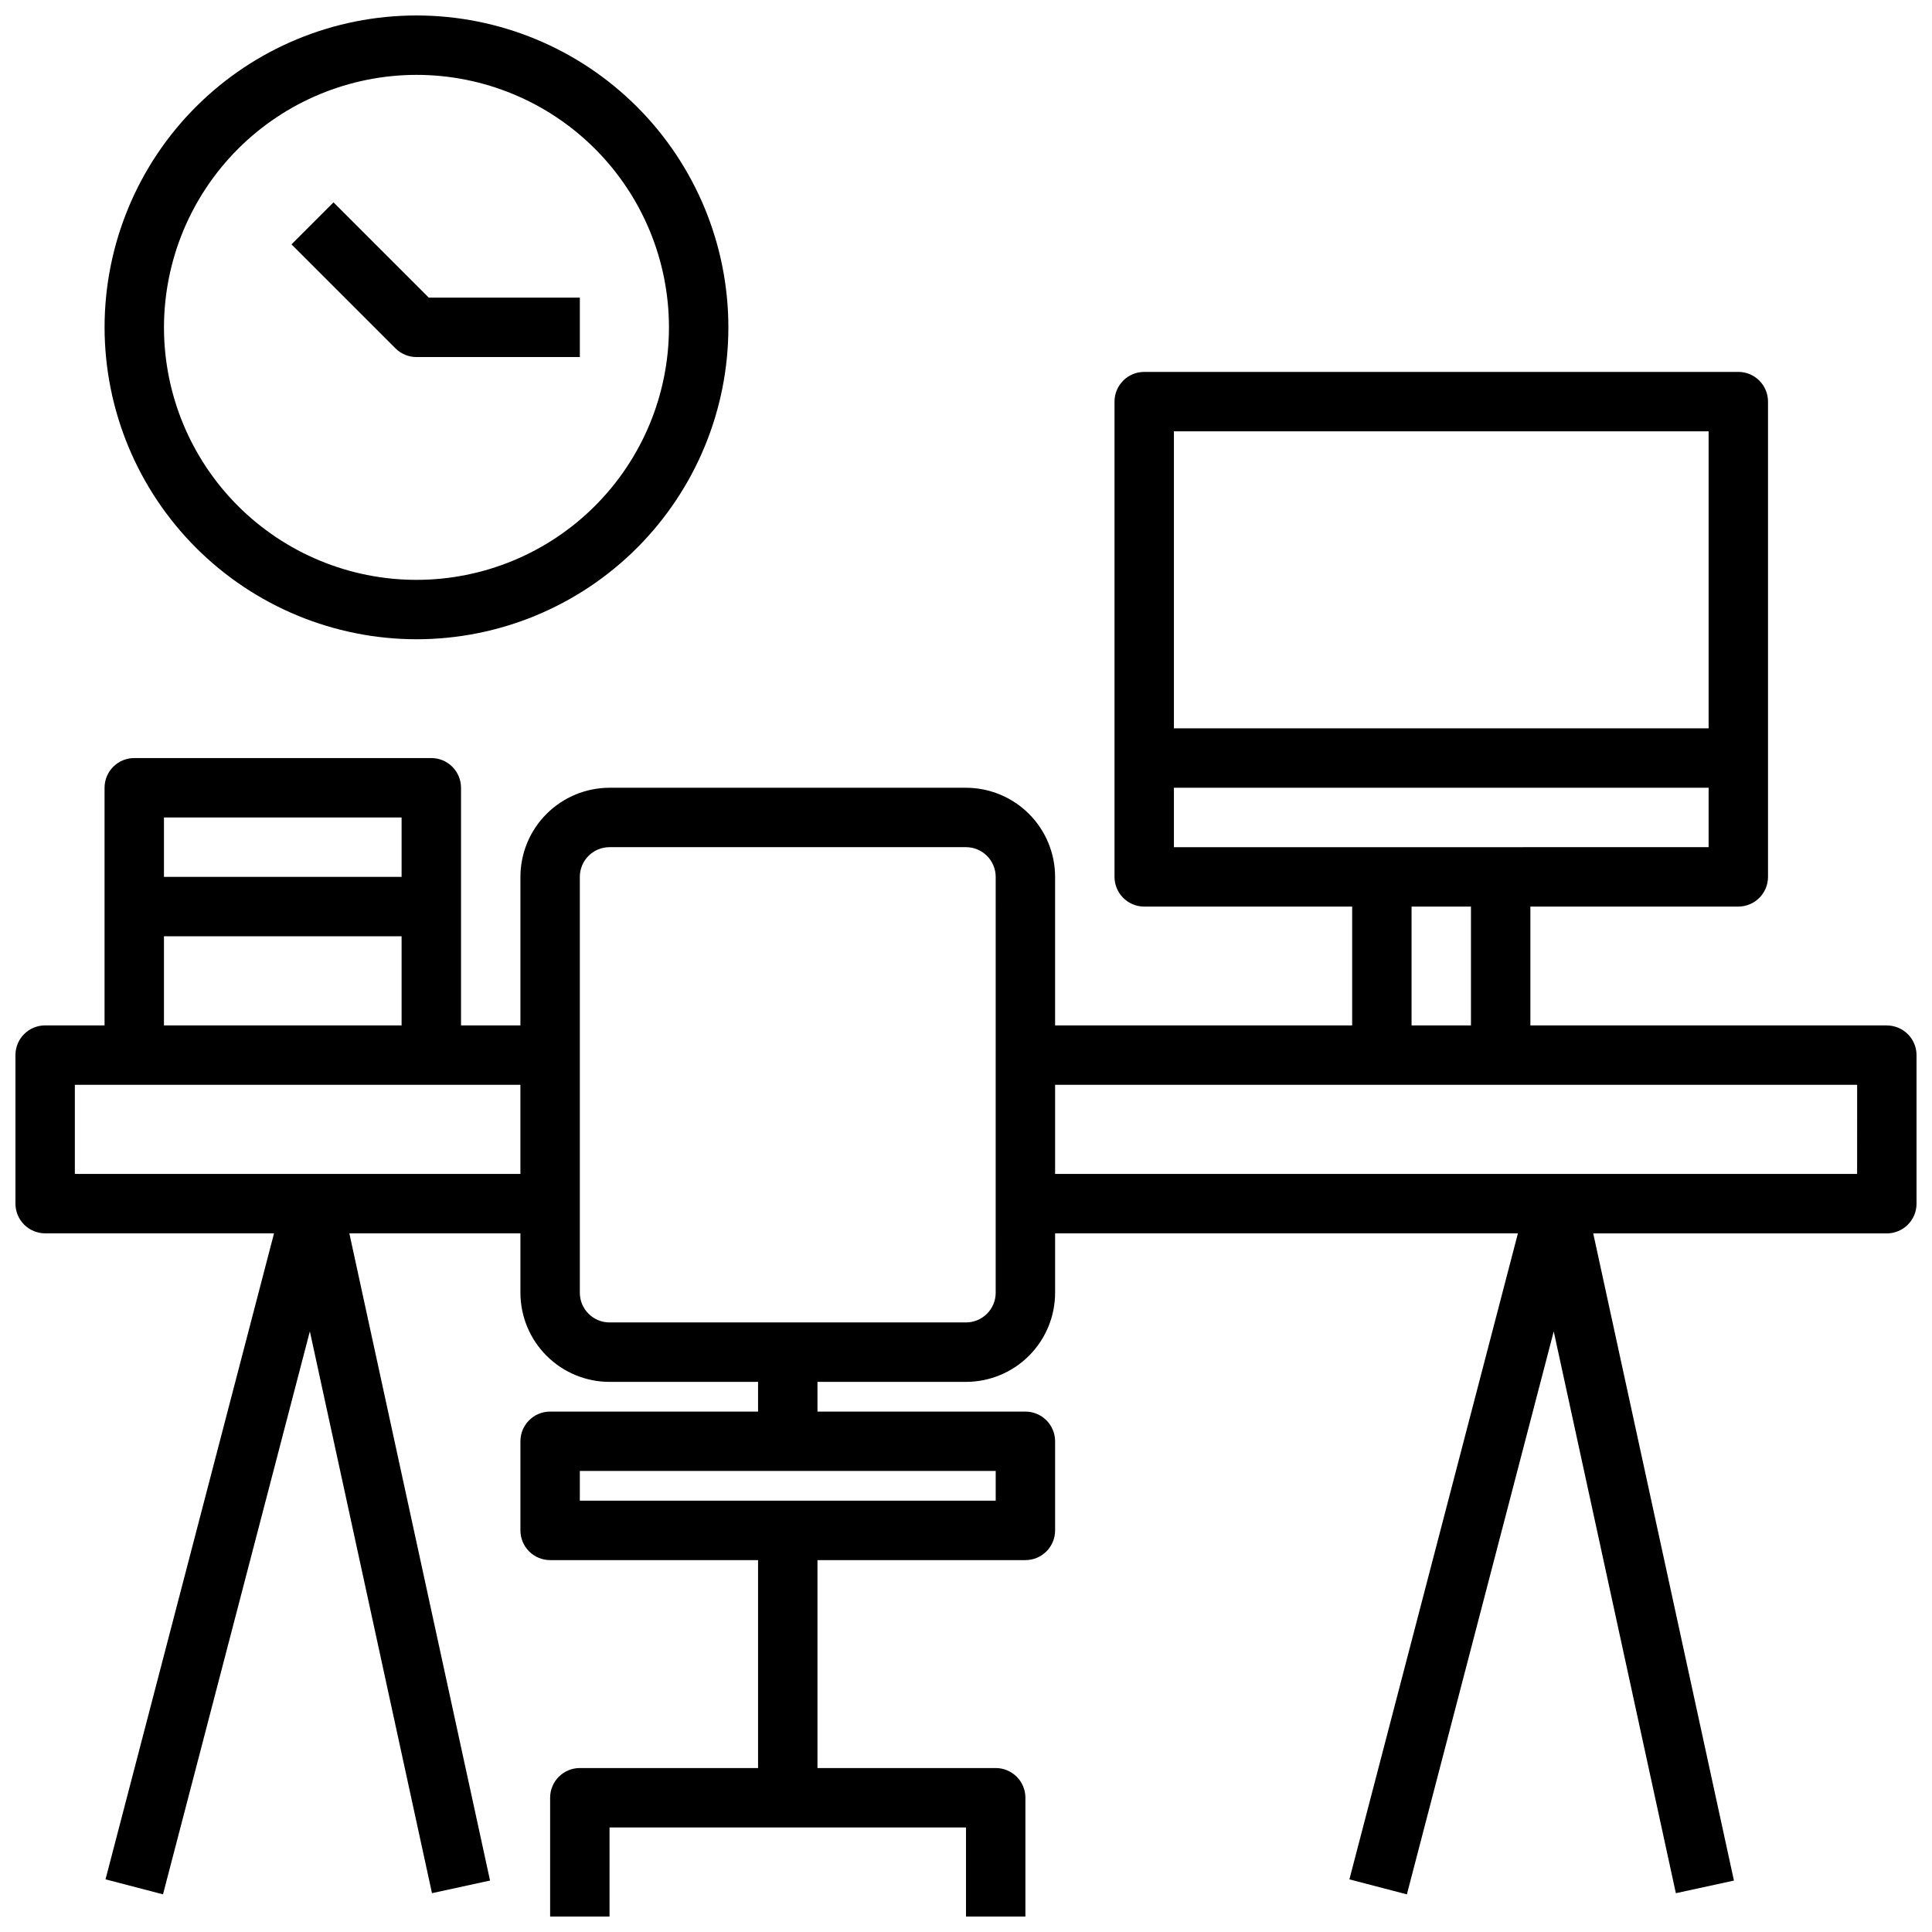
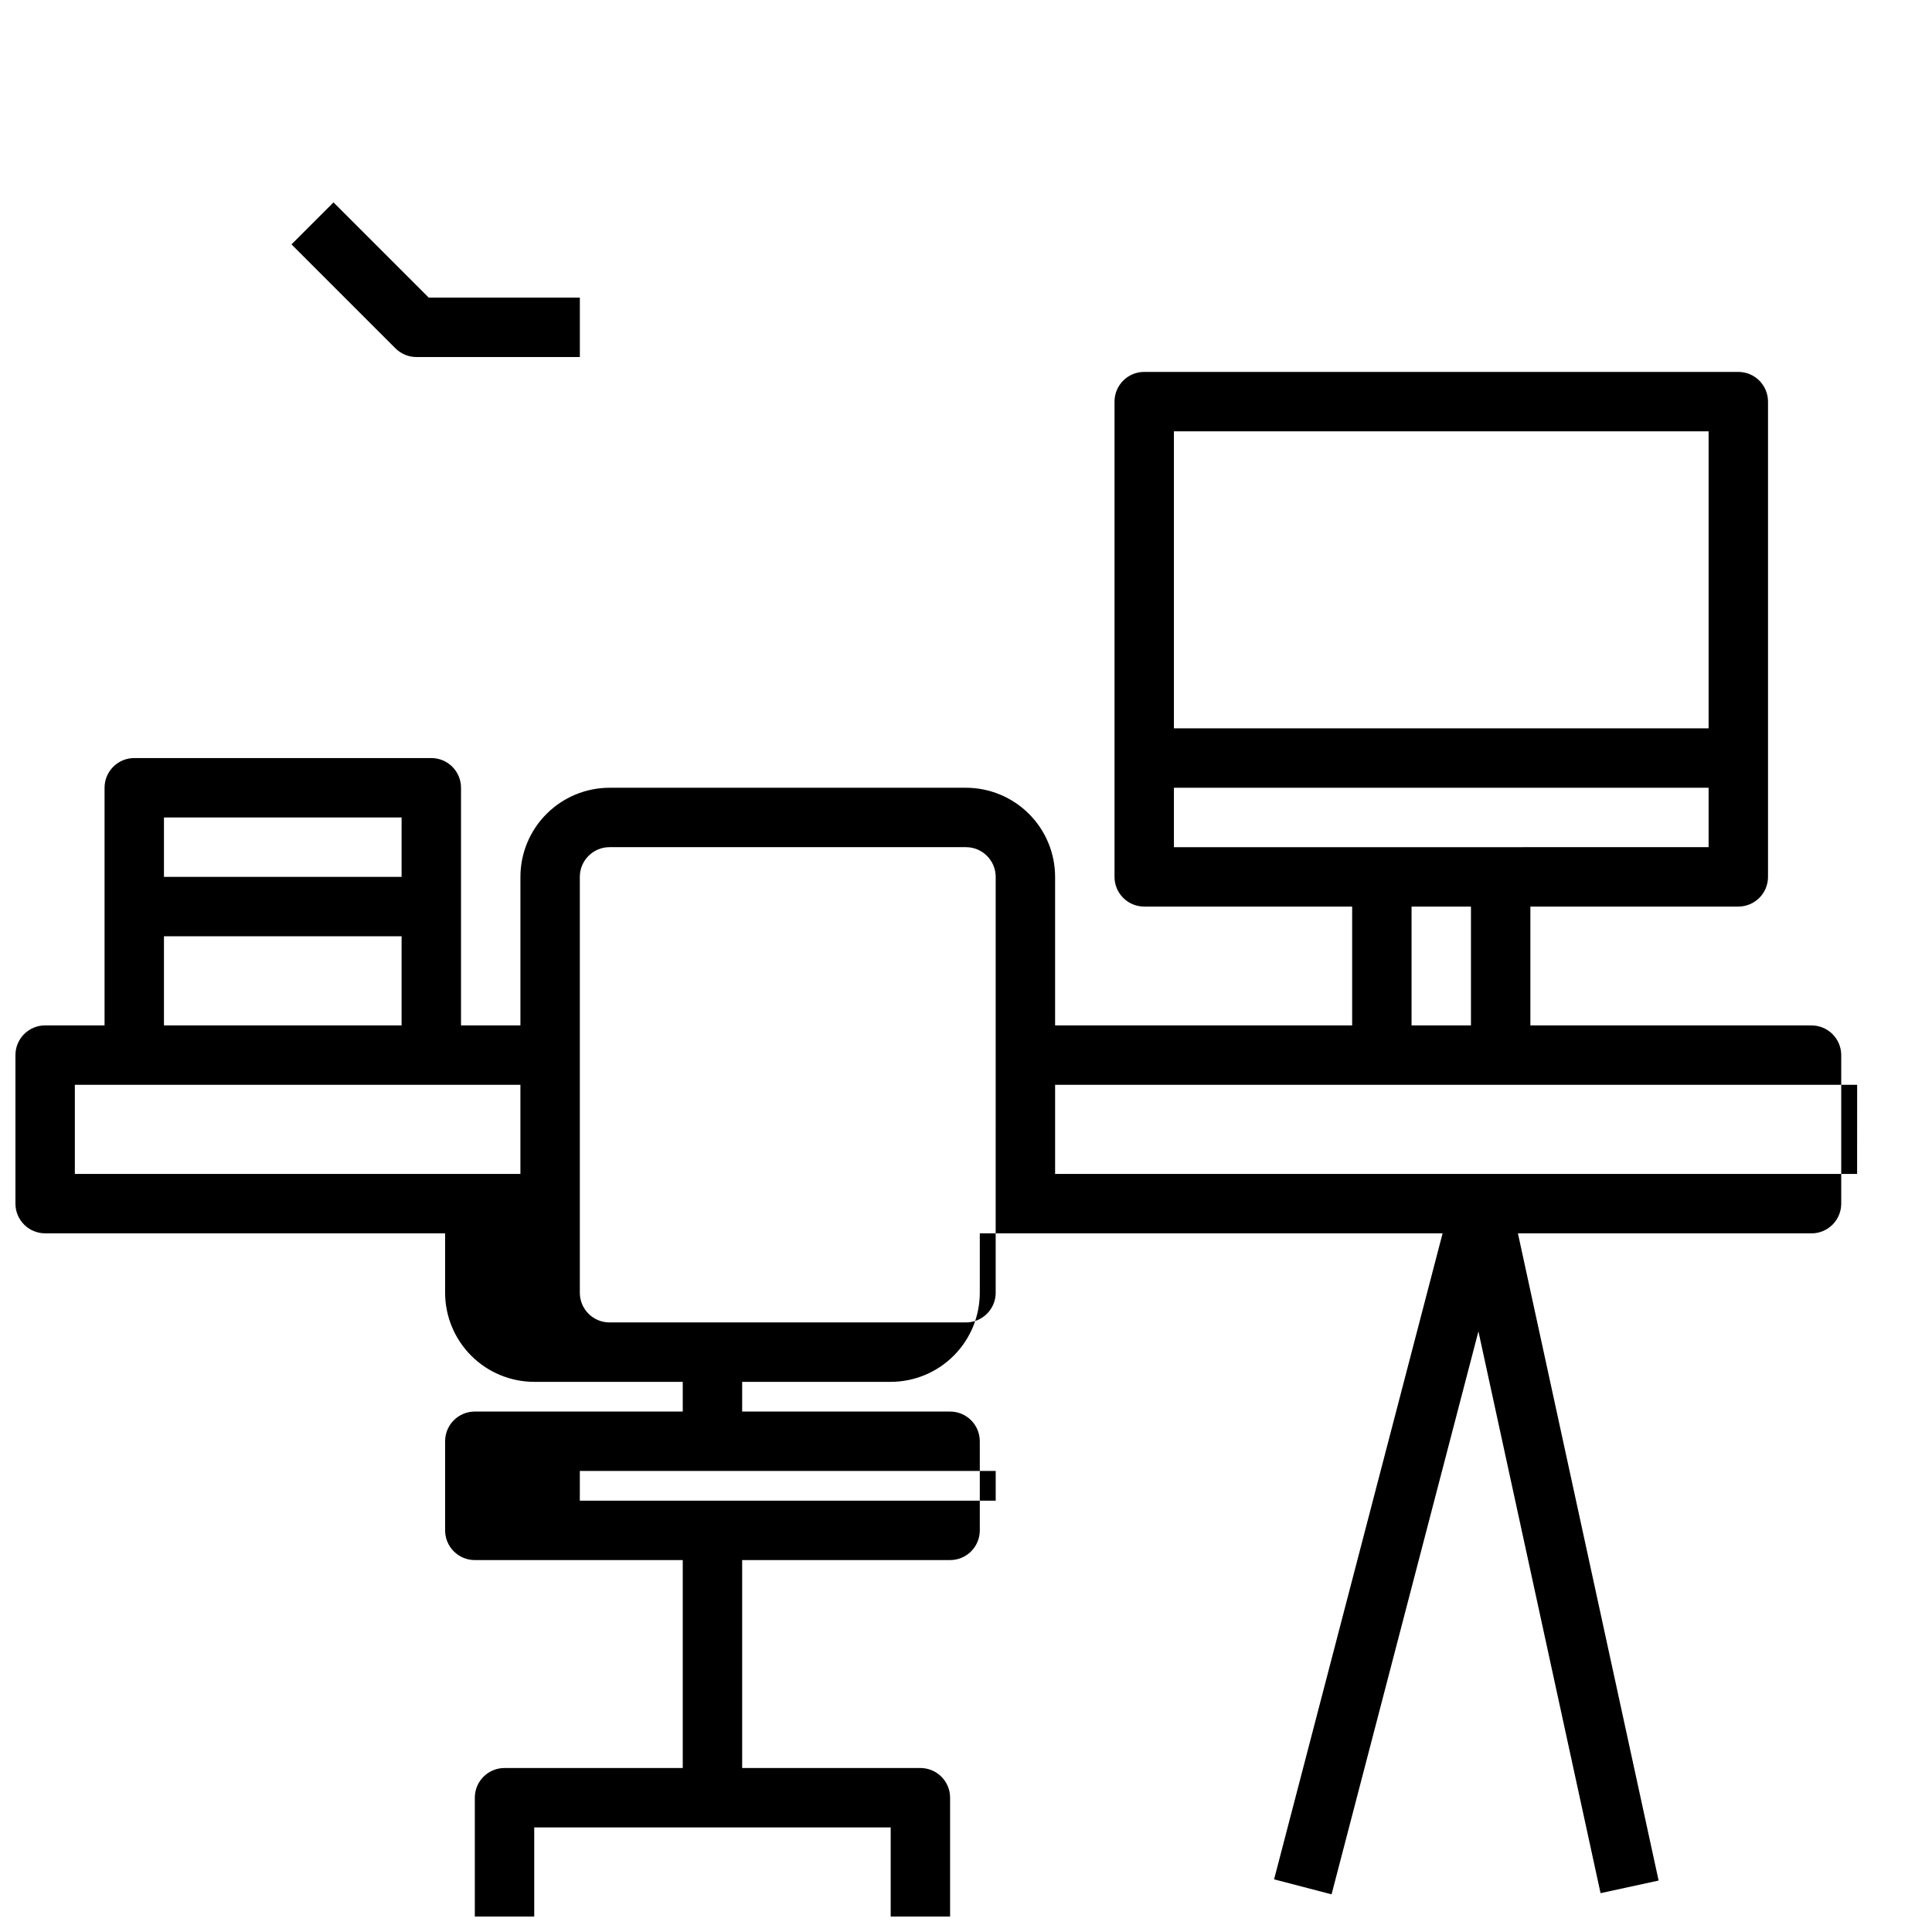
<svg xmlns="http://www.w3.org/2000/svg" width="800px" height="800px" version="1.1" viewBox="144 144 512 512">
  <defs>
    <clipPath id="b">
      <path d="m148.09 242h503.81v409.9h-503.81z" />
    </clipPath>
    <clipPath id="a">
-       <path d="m171 148.09h167v165.91h-167z" />
-     </clipPath>
+       </clipPath>
  </defs>
  <g clip-path="url(#b)">
-     <path d="m644.03 415.74h-94.465v-31.488h55.105c2.086 0 4.09-0.828 5.566-2.305 1.477-1.477 2.305-3.481 2.305-5.566v-125.95c0-2.086-0.828-4.09-2.305-5.566-1.477-1.477-3.481-2.305-5.566-2.305h-157.44c-4.348 0-7.871 3.523-7.871 7.871v125.95c0 2.086 0.828 4.09 2.305 5.566 1.477 1.477 3.481 2.305 5.566 2.305h55.105v31.488h-78.723v-39.359c-0.004-6.262-2.496-12.266-6.922-16.691-4.43-4.426-10.434-6.918-16.691-6.926h-94.465c-6.262 0.008-12.266 2.5-16.691 6.926-4.43 4.426-6.918 10.43-6.926 16.691v39.359h-15.742v-62.977c0-2.086-0.832-4.09-2.309-5.566-1.477-1.477-3.477-2.305-5.566-2.305h-78.719c-4.348 0-7.871 3.523-7.871 7.871v62.977h-15.746c-4.348 0-7.871 3.523-7.871 7.871v39.363c0 2.086 0.828 4.09 2.305 5.566 1.477 1.473 3.481 2.305 5.566 2.305h60.66l-44.66 171.2 15.234 3.973 38.918-149.19 32.363 148.88 15.387-3.344-37.285-171.51h45.336v15.742c0.008 6.262 2.496 12.266 6.926 16.691 4.426 4.43 10.43 6.918 16.691 6.926h39.359v7.871h-55.105c-4.348 0-7.871 3.523-7.871 7.871v23.617c0 2.09 0.828 4.09 2.305 5.566 1.477 1.477 3.481 2.305 5.566 2.305h55.105v55.105h-47.23c-4.348 0-7.875 3.523-7.875 7.871v31.488h15.742l0.004-23.613h94.465v23.617h15.742v-31.492c0-2.086-0.828-4.09-2.305-5.566-1.477-1.477-3.481-2.305-5.566-2.305h-47.234v-55.105h55.105c2.09 0 4.09-0.828 5.566-2.305 1.477-1.477 2.305-3.477 2.305-5.566v-23.617c0-2.086-0.828-4.09-2.305-5.566-1.477-1.473-3.477-2.305-5.566-2.305h-55.105v-7.871h39.363c6.258-0.008 12.262-2.496 16.691-6.926 4.426-4.426 6.918-10.43 6.922-16.691v-15.742h122.65l-44.66 171.2 15.234 3.973 38.918-149.19 32.367 148.88 15.387-3.344-37.289-171.51h77.809c2.086 0 4.09-0.832 5.566-2.305 1.477-1.477 2.305-3.481 2.305-5.566v-39.363c0-2.086-0.828-4.09-2.305-5.566-1.477-1.477-3.481-2.305-5.566-2.305zm-236.16 125.95h-110.21v-7.871h110.21zm188.93-283.39v78.719l-141.7 0.004v-78.723zm-141.7 94.465h141.7v15.742l-141.7 0.004zm62.977 31.488h15.742v31.488h-15.742zm-267.65-23.617v15.742l-62.977 0.004v-15.746zm-62.977 31.488h62.977v23.617h-62.977zm-23.617 62.977v-23.613h118.08v23.617zm244.03 31.488h0.004c-0.004 4.348-3.527 7.867-7.871 7.871h-94.465c-4.348-0.004-7.867-3.523-7.871-7.871v-110.21c0.004-4.348 3.523-7.867 7.871-7.871h94.465c4.344 0.004 7.867 3.523 7.871 7.871zm228.29-31.488h-212.54v-23.613h212.55z" />
+     <path d="m644.03 415.74h-94.465v-31.488h55.105c2.086 0 4.09-0.828 5.566-2.305 1.477-1.477 2.305-3.481 2.305-5.566v-125.95c0-2.086-0.828-4.09-2.305-5.566-1.477-1.477-3.481-2.305-5.566-2.305h-157.44c-4.348 0-7.871 3.523-7.871 7.871v125.95c0 2.086 0.828 4.09 2.305 5.566 1.477 1.477 3.481 2.305 5.566 2.305h55.105v31.488h-78.723v-39.359c-0.004-6.262-2.496-12.266-6.922-16.691-4.43-4.426-10.434-6.918-16.691-6.926h-94.465c-6.262 0.008-12.266 2.5-16.691 6.926-4.43 4.426-6.918 10.43-6.926 16.691v39.359h-15.742v-62.977c0-2.086-0.832-4.09-2.309-5.566-1.477-1.477-3.477-2.305-5.566-2.305h-78.719c-4.348 0-7.871 3.523-7.871 7.871v62.977h-15.746c-4.348 0-7.871 3.523-7.871 7.871v39.363c0 2.086 0.828 4.09 2.305 5.566 1.477 1.473 3.481 2.305 5.566 2.305h60.66h45.336v15.742c0.008 6.262 2.496 12.266 6.926 16.691 4.426 4.43 10.43 6.918 16.691 6.926h39.359v7.871h-55.105c-4.348 0-7.871 3.523-7.871 7.871v23.617c0 2.09 0.828 4.09 2.305 5.566 1.477 1.477 3.481 2.305 5.566 2.305h55.105v55.105h-47.23c-4.348 0-7.875 3.523-7.875 7.871v31.488h15.742l0.004-23.613h94.465v23.617h15.742v-31.492c0-2.086-0.828-4.09-2.305-5.566-1.477-1.477-3.481-2.305-5.566-2.305h-47.234v-55.105h55.105c2.09 0 4.09-0.828 5.566-2.305 1.477-1.477 2.305-3.477 2.305-5.566v-23.617c0-2.086-0.828-4.09-2.305-5.566-1.477-1.473-3.477-2.305-5.566-2.305h-55.105v-7.871h39.363c6.258-0.008 12.262-2.496 16.691-6.926 4.426-4.426 6.918-10.43 6.922-16.691v-15.742h122.65l-44.66 171.2 15.234 3.973 38.918-149.19 32.367 148.88 15.387-3.344-37.289-171.51h77.809c2.086 0 4.09-0.832 5.566-2.305 1.477-1.477 2.305-3.481 2.305-5.566v-39.363c0-2.086-0.828-4.09-2.305-5.566-1.477-1.477-3.481-2.305-5.566-2.305zm-236.16 125.95h-110.21v-7.871h110.21zm188.93-283.39v78.719l-141.7 0.004v-78.723zm-141.7 94.465h141.7v15.742l-141.7 0.004zm62.977 31.488h15.742v31.488h-15.742zm-267.65-23.617v15.742l-62.977 0.004v-15.746zm-62.977 31.488h62.977v23.617h-62.977zm-23.617 62.977v-23.613h118.08v23.617zm244.03 31.488h0.004c-0.004 4.348-3.527 7.867-7.871 7.871h-94.465c-4.348-0.004-7.867-3.523-7.871-7.871v-110.21c0.004-4.348 3.523-7.867 7.871-7.871h94.465c4.344 0.004 7.867 3.523 7.871 7.871zm228.29-31.488h-212.54v-23.613h212.55z" />
  </g>
  <g clip-path="url(#a)">
    <path d="m254.37 313.41c21.922 0 42.945-8.707 58.445-24.211 15.5-15.5 24.211-36.523 24.211-58.445s-8.711-42.945-24.211-58.445c-15.5-15.504-36.523-24.211-58.445-24.211-21.922 0-42.945 8.707-58.449 24.211-15.5 15.5-24.207 36.523-24.207 58.445 0.023 21.914 8.742 42.922 24.238 58.418 15.496 15.496 36.504 24.211 58.418 24.238zm0-149.57c17.746 0 34.766 7.051 47.312 19.602 12.551 12.547 19.598 29.566 19.598 47.312s-7.047 34.766-19.598 47.312c-12.547 12.551-29.566 19.602-47.312 19.602-17.746 0-34.766-7.051-47.316-19.602-12.547-12.547-19.598-29.566-19.598-47.312 0.02-17.738 7.078-34.746 19.621-47.293 12.543-12.543 29.551-19.598 47.293-19.621z" />
  </g>
  <path d="m254.37 238.62h43.297v-15.742h-40.039l-25.246-25.246-11.133 11.133 27.551 27.551h0.004c1.477 1.477 3.477 2.305 5.566 2.305z" />
</svg>